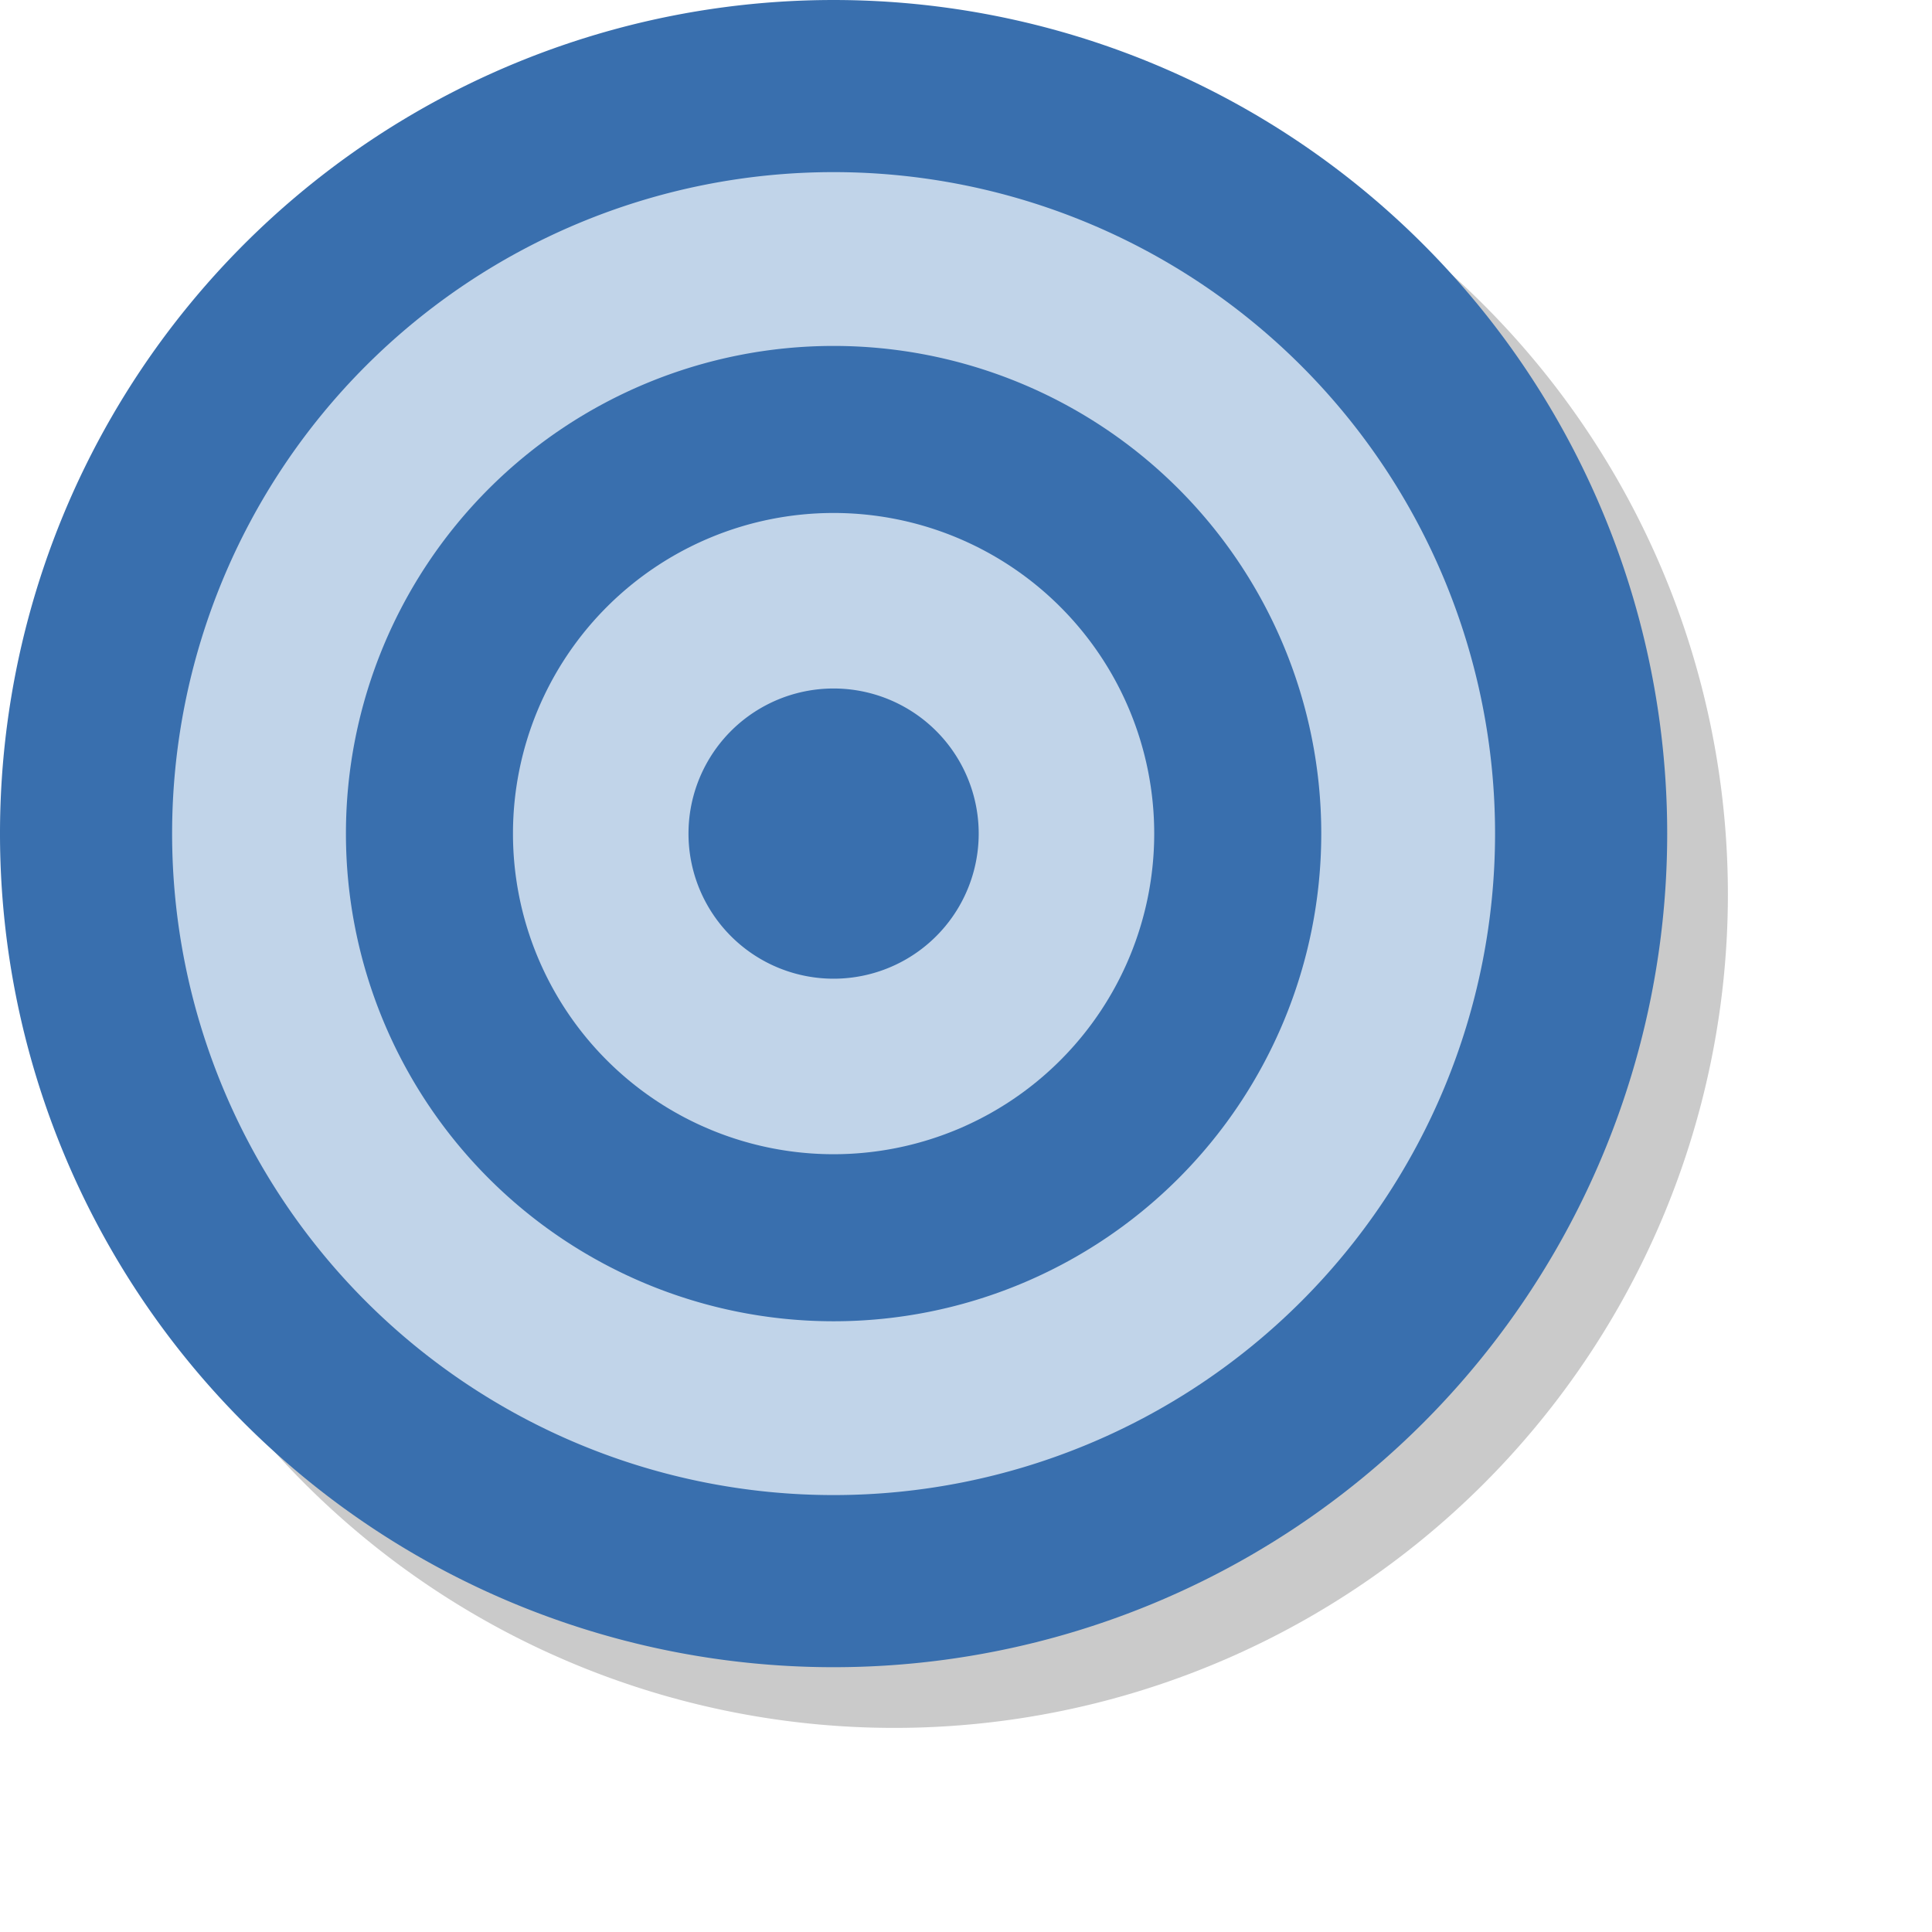
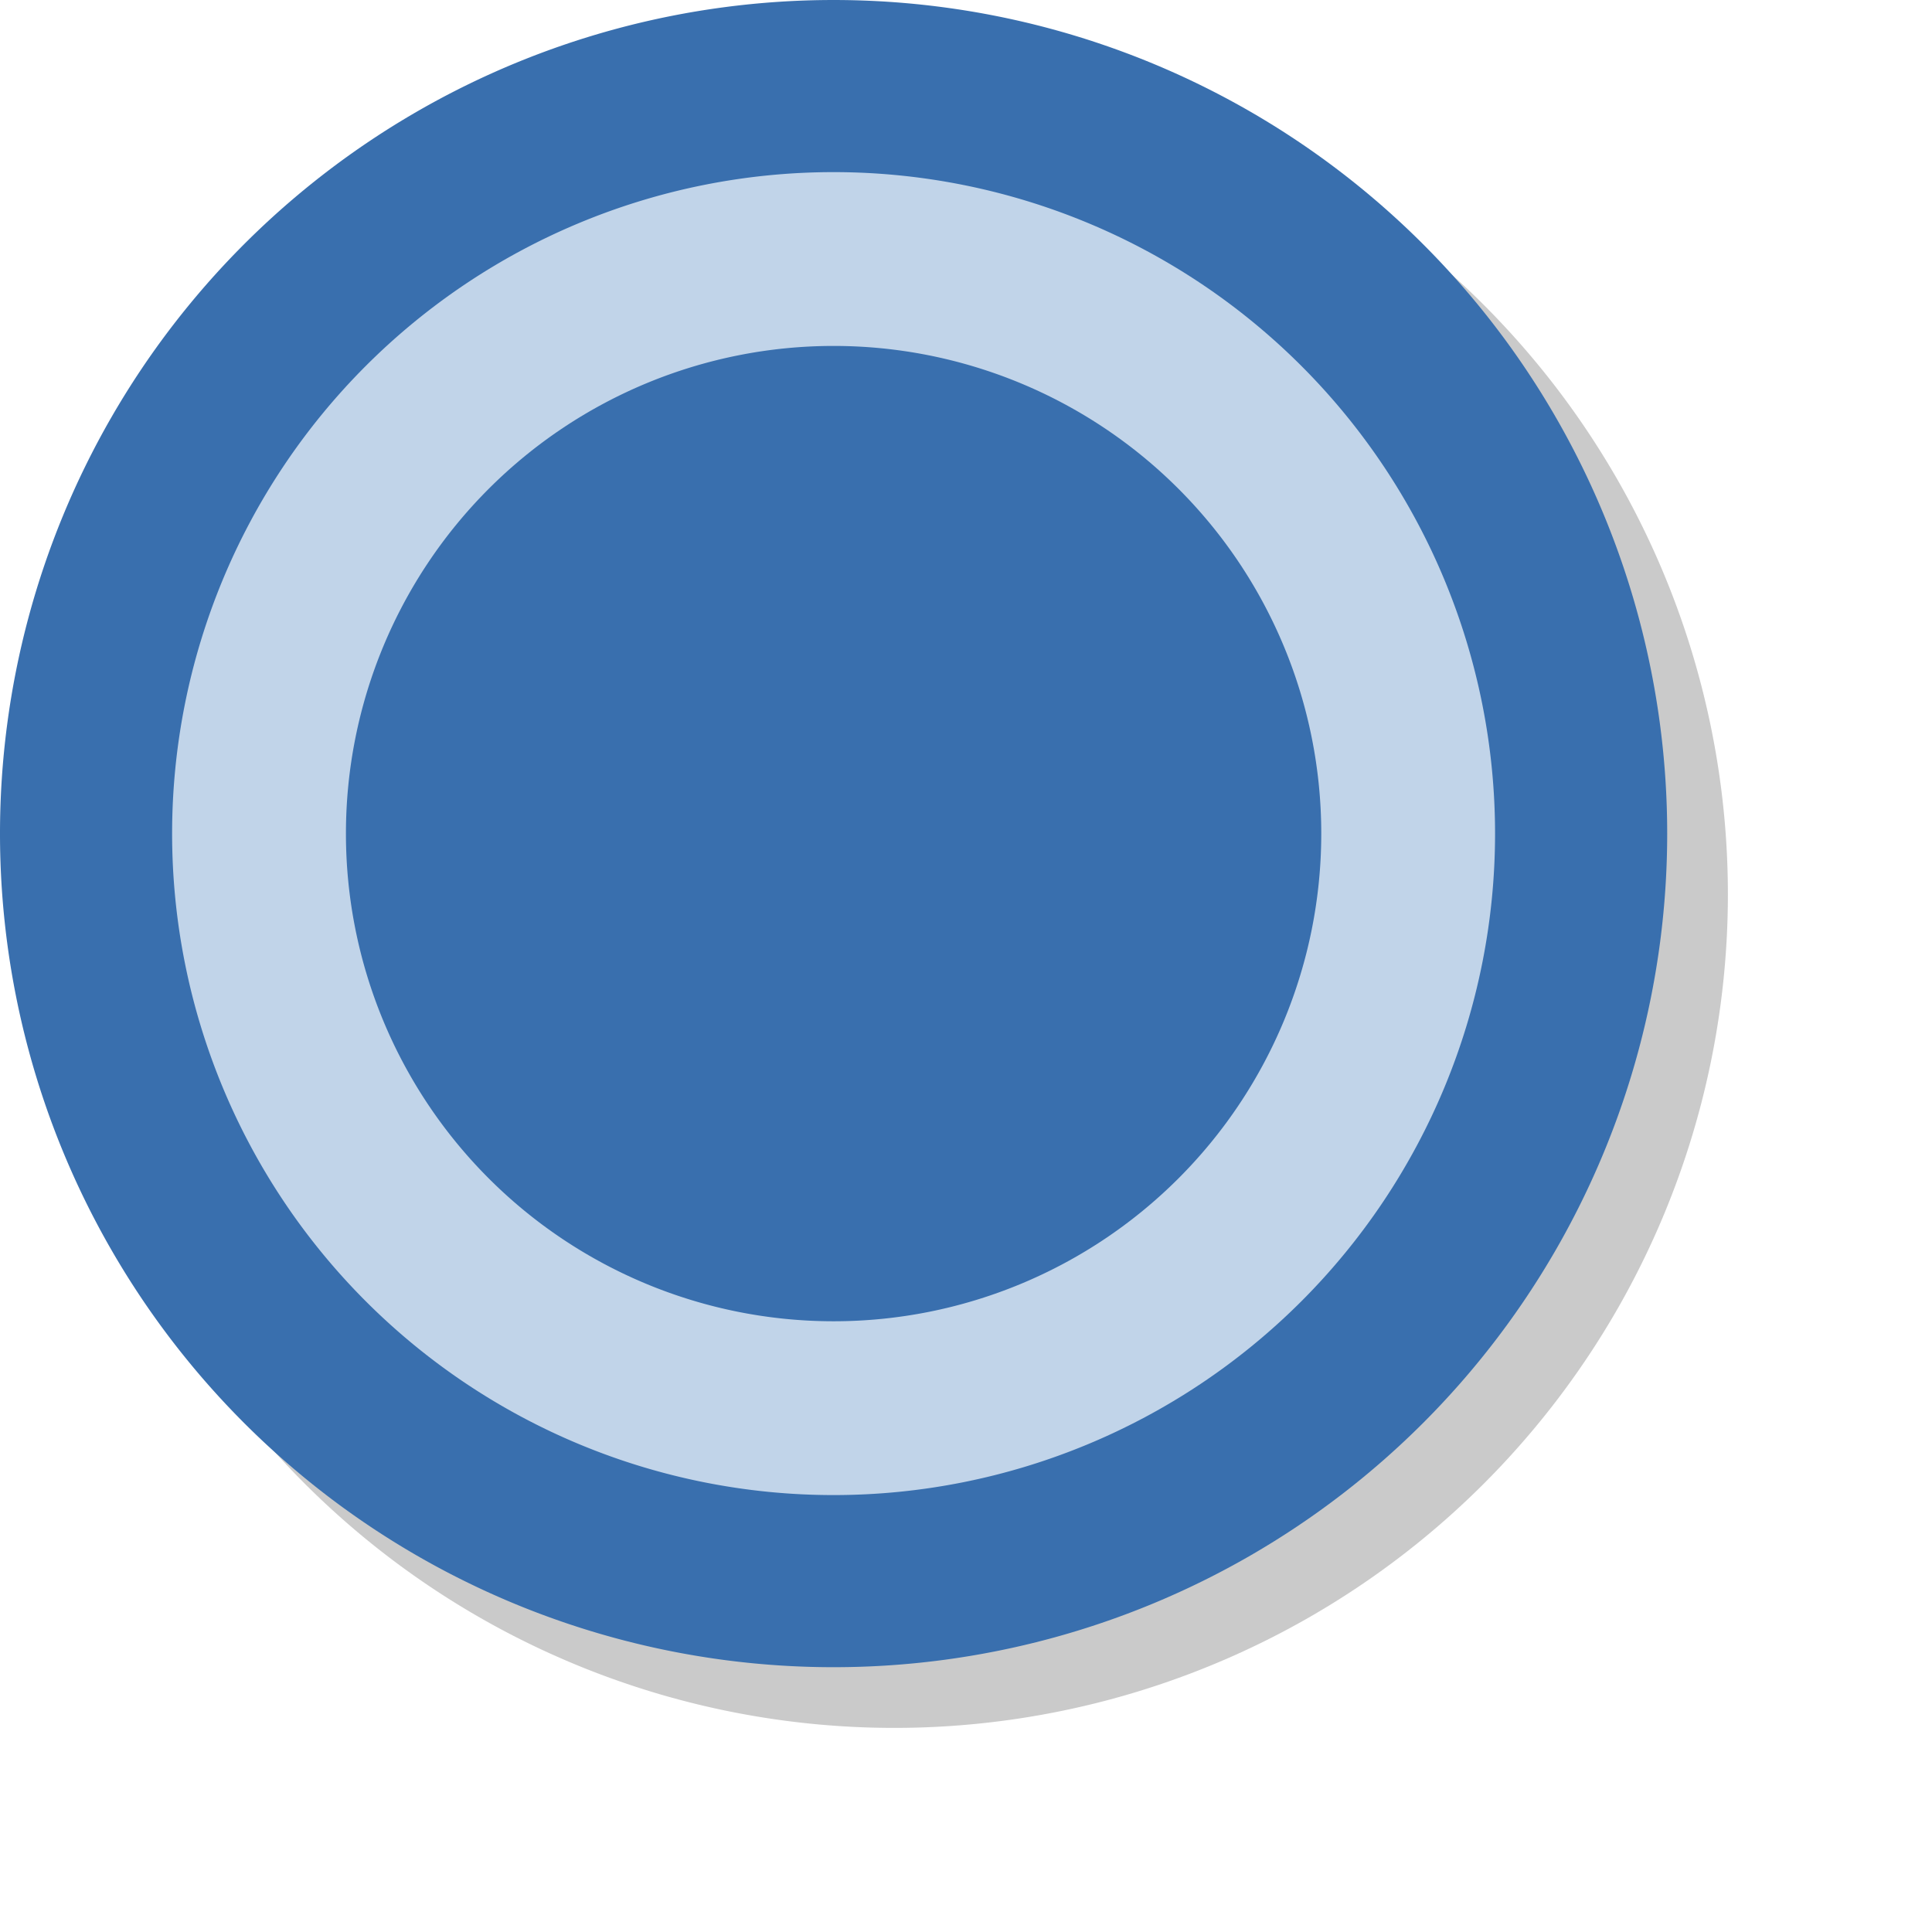
<svg xmlns="http://www.w3.org/2000/svg" xmlns:ns1="http://sodipodi.sourceforge.net/DTD/sodipodi-0.dtd" xmlns:ns2="http://www.inkscape.org/namespaces/inkscape" width="32pt" height="32pt" id="svg1" ns1:version="0.32" ns2:version="0.40" ns1:docbase="/home/chipx86/graphics/vmware" ns1:docname="YAH.svg">
  <defs id="defs3">
    <filter id="Gaussian_Blur">
      <feGaussianBlur id="SourceGraphic" stdDeviation="0.4" />
    </filter>
  </defs>
  <ns1:namedview id="base" pagecolor="#ffffff" bordercolor="#666666" borderopacity="1.0" ns2:pageopacity="0.0" ns2:pageshadow="2" ns2:zoom="11.313708" ns2:cx="12.361931" ns2:cy="17.431823" ns2:current-layer="layer1" showgrid="true" gridoriginx="0mm" gridoriginy="0mm" gridspacingx="1mm" gridspacingy="1mm" gridtolerance="1mm" gridempspacing="5" showguides="true" ns2:guide-bbox="true" ns2:grid-bbox="true" ns2:window-width="910" ns2:window-height="934" ns2:window-x="72" ns2:window-y="33">
    <ns1:guide orientation="vertical" position="6.375" id="guide2077" />
    <ns1:guide orientation="horizontal" position="25.688" id="guide2078" />
    <ns1:guide orientation="horizontal" position="7.625" id="guide2079" />
    <ns1:guide orientation="vertical" position="24.375" id="guide2080" />
  </ns1:namedview>
  <g ns2:label="Layer 1" ns2:groupmode="layer" id="layer1">
    <path ns1:type="arc" style="fill:#000000;fill-opacity:0.21;fill-rule:nonzero;stroke:none;stroke-width:2.5;stroke-linecap:butt;stroke-linejoin:miter;stroke-miterlimit:4;stroke-opacity:1;filter:url(#Gaussian_Blur)" id="shadow" ns1:cx="19.375000" ns1:cy="19.218750" ns1:rx="19.296875" ns1:ry="19.296875" d="M 38.672 19.219 A 19.297 19.297 0 1 1  0.078,19.219 A 19.297 19.297 0 1 1  38.672 19.219 z" transform="matrix(0.954,0,0,0.954,1.266,1.415)" />
    <path ns1:type="arc" style="fill:#396fae;fill-opacity:1;fill-rule:nonzero;stroke:none;stroke-width:2.5;stroke-linecap:butt;stroke-linejoin:miter;stroke-miterlimit:4;stroke-opacity:1" id="path2076" ns1:cx="19.375000" ns1:cy="19.218750" ns1:rx="19.296875" ns1:ry="19.296875" d="M 38.672 19.219 A 19.297 19.297 0 1 1  0.078,19.219 A 19.297 19.297 0 1 1  38.672 19.219 z" transform="matrix(0.954,0,0,0.954,-7.449436e-2,7.449436e-2)" />
  </g>
  <path ns1:type="arc" style="fill:#c1d4e9;fill-opacity:1;fill-rule:nonzero;stroke:none;stroke-width:2.5;stroke-linecap:butt;stroke-linejoin:miter;stroke-miterlimit:4;stroke-opacity:1" id="path2081" ns1:cx="19.140625" ns1:cy="19.296875" ns1:rx="15.312500" ns1:ry="15.312500" d="M 34.453 19.297 A 15.312 15.312 0 1 1  3.828,19.297 A 15.312 15.312 0 1 1  34.453 19.297 z" transform="matrix(0.954,0,0,0.954,0.149,0)" />
  <path ns1:type="arc" style="fill:#396fae;fill-opacity:1;fill-rule:nonzero;stroke:none;stroke-width:2.5;stroke-linecap:butt;stroke-linejoin:miter;stroke-miterlimit:4;stroke-opacity:1" id="path2082" ns1:cx="19.257812" ns1:cy="19.257812" ns1:rx="11.289062" ns1:ry="11.289062" d="M 30.547 19.258 A 11.289 11.289 0 1 1  7.969,19.258 A 11.289 11.289 0 1 1  30.547 19.258 z" transform="matrix(0.954,0,0,0.954,3.724718e-2,3.724718e-2)" />
-   <path ns1:type="arc" style="fill:#c1d4e9;fill-opacity:1;fill-rule:nonzero;stroke:none;stroke-width:2.5;stroke-linecap:butt;stroke-linejoin:miter;stroke-miterlimit:4;stroke-opacity:1" id="path2084" ns1:cx="19.375000" ns1:cy="19.296875" ns1:rx="7.4218750" ns1:ry="7.4218750" d="M 26.797 19.297 A 7.422 7.422 0 1 1  11.953,19.297 A 7.422 7.422 0 1 1  26.797 19.297 z" transform="matrix(0.954,0,0,0.954,-7.449436e-2,0)" />
-   <path ns1:type="arc" style="fill:#396fae;fill-opacity:1;fill-rule:nonzero;stroke:none;stroke-width:2.5;stroke-linecap:butt;stroke-linejoin:miter;stroke-miterlimit:4;stroke-opacity:1" id="path2083" ns1:cx="19.296875" ns1:cy="19.296875" ns1:rx="3.3593750" ns1:ry="3.3593750" d="M 22.656 19.297 A 3.359 3.359 0 1 1  15.938,19.297 A 3.359 3.359 0 1 1  22.656 19.297 z" transform="scale(0.954,0.954)" />
</svg>